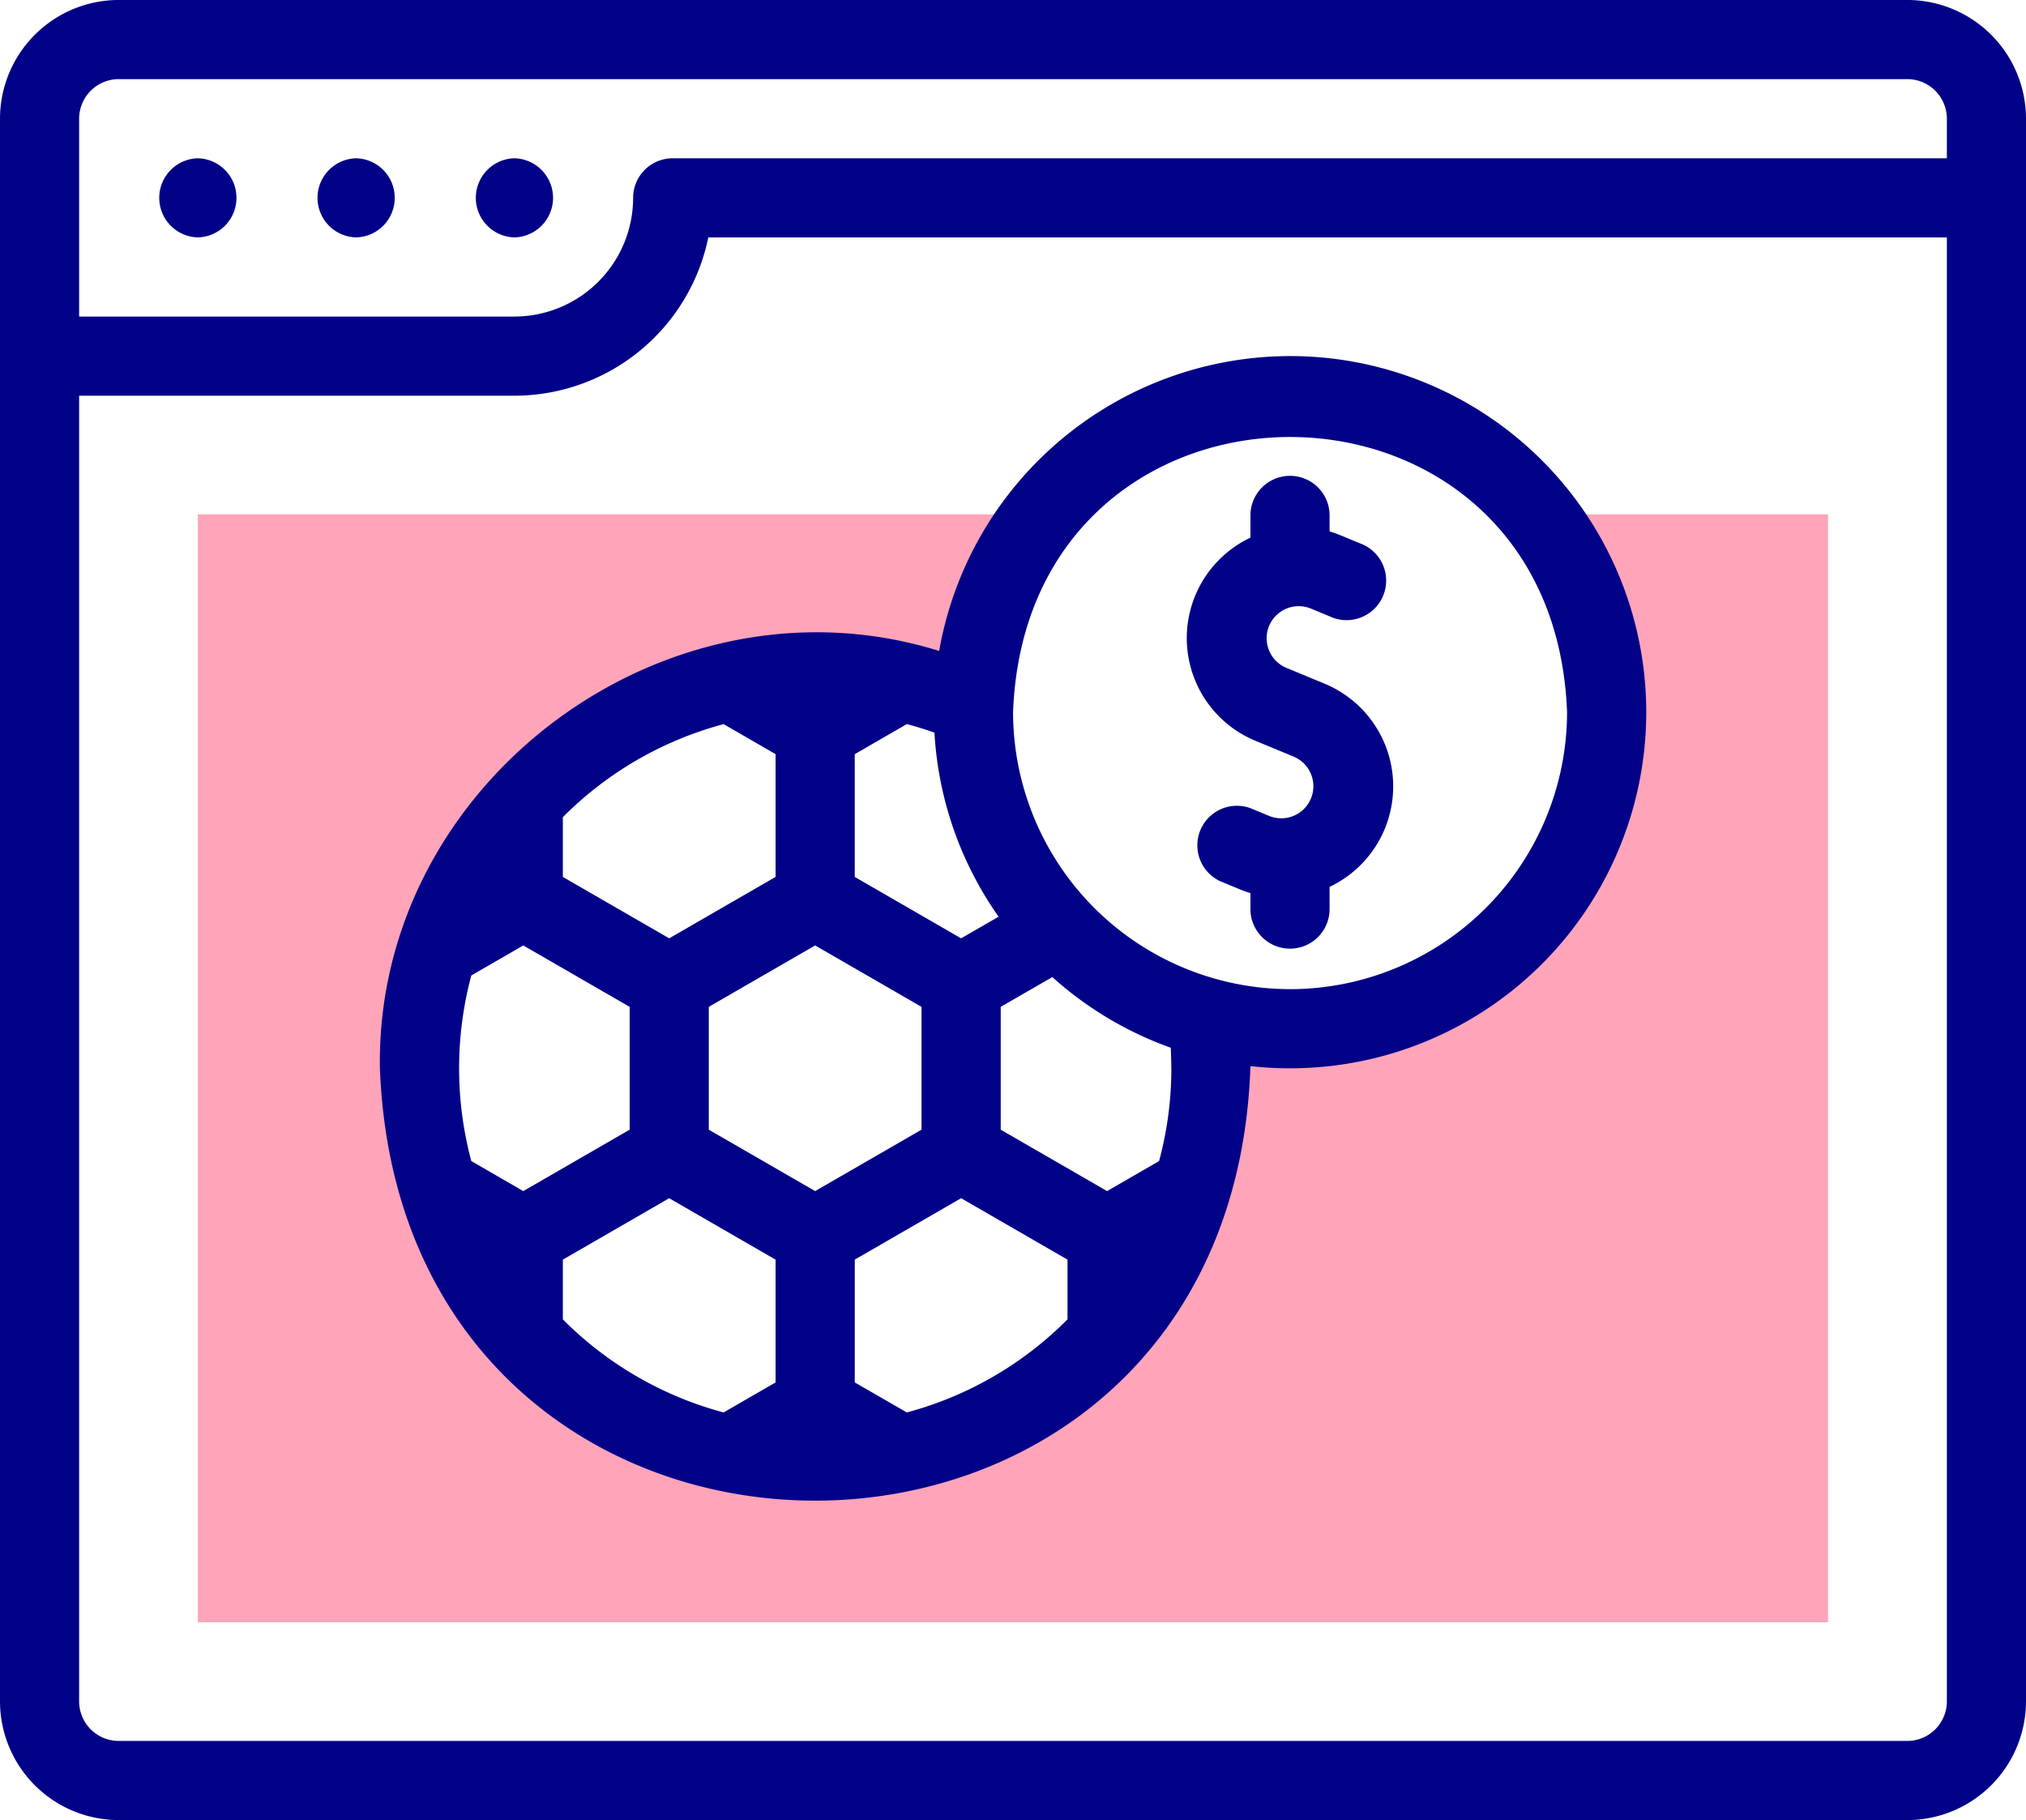
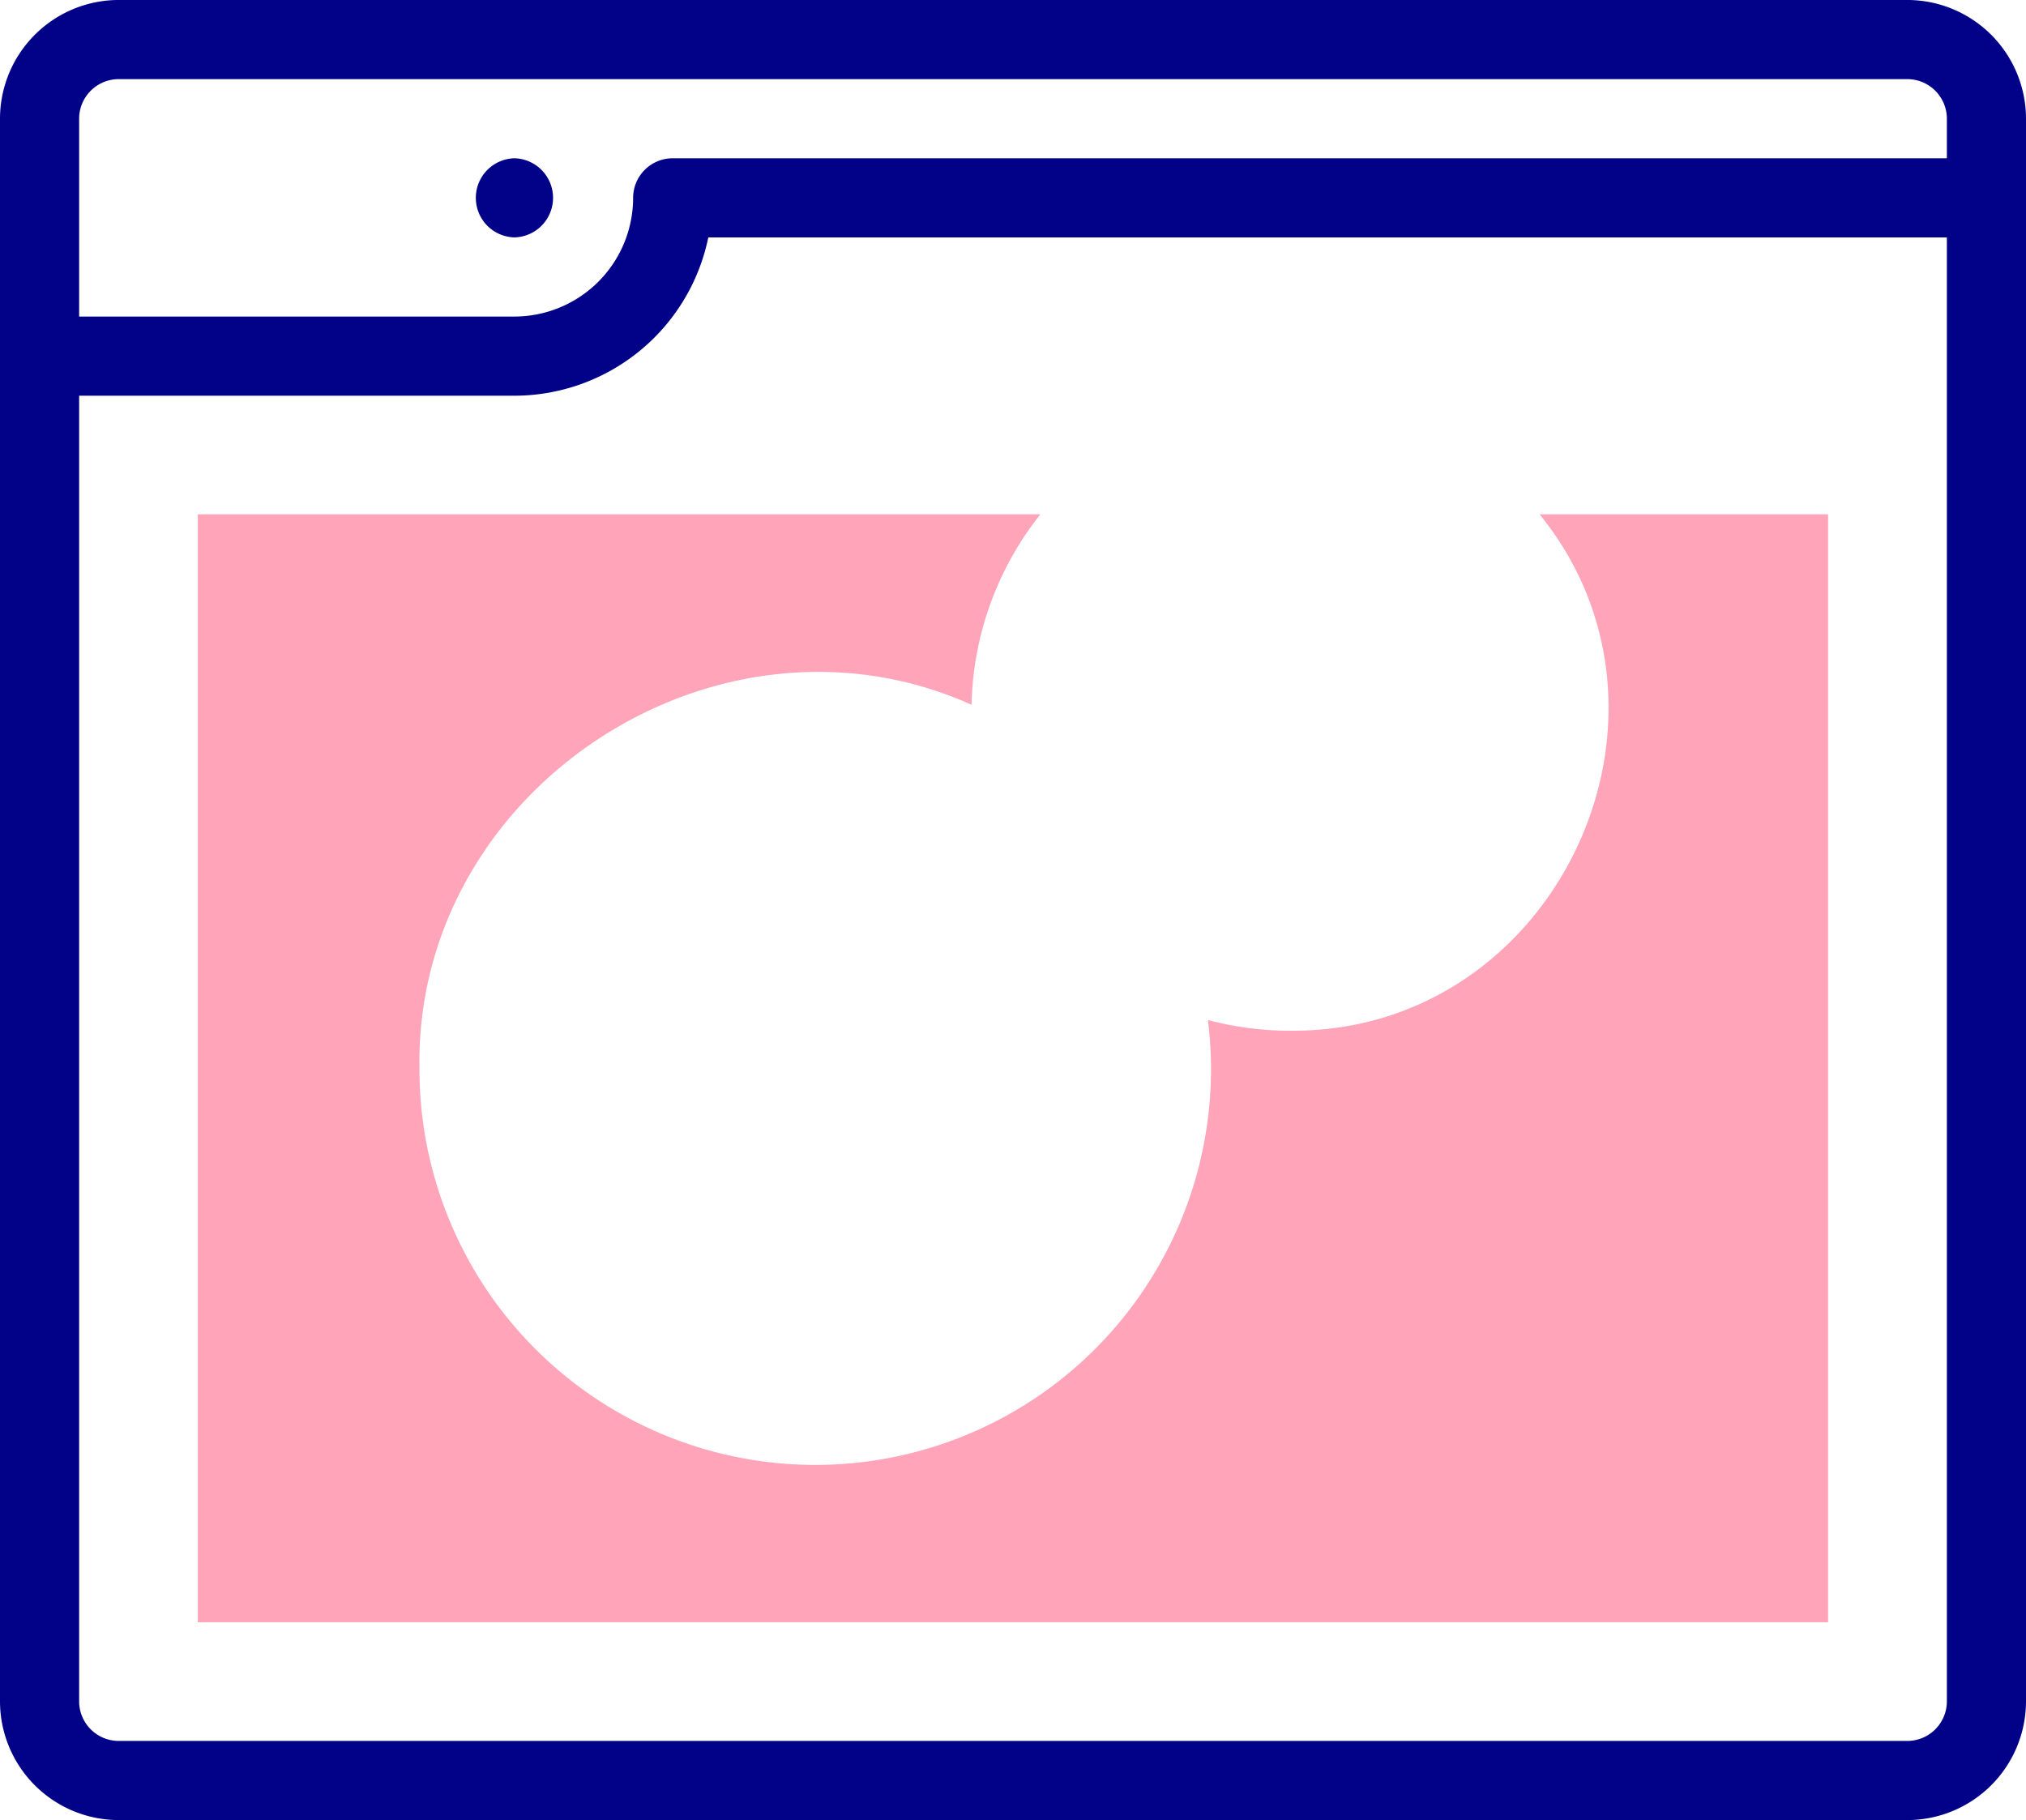
<svg xmlns="http://www.w3.org/2000/svg" width="86" height="77.266" viewBox="0 0 86 77.266">
  <g id="football_6_" data-name="football (6)" transform="translate(0 -26.001)">
    <path id="Path_78691" data-name="Path 78691" d="M96.36,177.92a13.531,13.531,0,0,1-3.483-.453,16.8,16.8,0,1,1-33.47,2.049c-.2-11.875,12.66-20.278,23.435-15.434A13.461,13.461,0,0,1,85.762,156H50v47.031h69.2V156H106.957C113.96,164.626,107.584,178.028,96.36,177.92Z" transform="translate(-41.602 -108.163)" fill="#ffa4b9" fill-rule="evenodd" />
    <g id="Group_32993" data-name="Group 32993" transform="translate(0 26.001)">
      <path id="Path_78692" data-name="Path 78692" d="M80.961,26H5.039A5.045,5.045,0,0,0,0,31.04V98.228a5.045,5.045,0,0,0,5.039,5.039H80.961A5.045,5.045,0,0,0,86,98.228V31.04A5.045,5.045,0,0,0,80.961,26ZM5.039,29.36H80.961a1.682,1.682,0,0,1,1.68,1.68v1.68H28.555a1.68,1.68,0,0,0-1.68,1.68,5.045,5.045,0,0,1-5.039,5.039H3.359v-8.4A1.682,1.682,0,0,1,5.039,29.36ZM80.961,99.907H5.039a1.682,1.682,0,0,1-1.68-1.68V42.8H21.836a8.413,8.413,0,0,0,8.23-6.719H82.641V98.228A1.682,1.682,0,0,1,80.961,99.907Z" transform="translate(0 -26.001)" fill="#020288" />
      <path id="Path_78693" data-name="Path 78693" d="M121.733,69.36a1.68,1.68,0,0,0,0-3.359h0A1.68,1.68,0,0,0,121.733,69.36Z" transform="translate(-99.896 -59.282)" fill="#020288" />
-       <path id="Path_78694" data-name="Path 78694" d="M81.731,69.36a1.68,1.68,0,0,0,0-3.359h0A1.68,1.68,0,0,0,81.731,69.36Z" transform="translate(-66.614 -59.282)" fill="#020288" />
-       <path id="Path_78695" data-name="Path 78695" d="M41.73,69.36a1.68,1.68,0,0,0,0-3.359h0A1.68,1.68,0,0,0,41.73,69.36Z" transform="translate(-33.331 -59.282)" fill="#020288" />
-       <path id="Path_78696" data-name="Path 78696" d="M305.77,154.92l-1.646-.682a1.362,1.362,0,0,1,1.042-2.516l.823.341a1.68,1.68,0,1,0,1.286-3.1l-.823-.341a4.77,4.77,0,0,0-.468-.166v-.72a1.68,1.68,0,0,0-3.359,0v.985a4.717,4.717,0,0,0,.214,8.625l1.646.682a1.362,1.362,0,0,1-1.042,2.516l-.823-.341a1.68,1.68,0,0,0-1.286,3.1l.823.341a4.806,4.806,0,0,0,.468.166v.72a1.68,1.68,0,0,0,3.359,0v-.984a4.719,4.719,0,0,0-.214-8.626Z" transform="translate(-249.546 -125.897)" fill="#020288" />
-       <path id="Path_78697" data-name="Path 78697" d="M134.624,116a15.142,15.142,0,0,0-14.893,12.518c-11.56-3.605-23.931,5.572-23.739,17.717.939,24.536,36.141,24.441,36.953-.093A15.118,15.118,0,1,0,134.624,116Zm-20.156,35.448-4.515-2.607v-5.214l4.515-2.607,4.515,2.607v5.214Zm-12.389,0-2.207-1.275a15.238,15.238,0,0,1,0-7.878l2.207-1.275,4.515,2.607v5.214Zm18.584-10.73-4.515-2.607V132.9l2.211-1.277q.593.157,1.173.364a15.028,15.028,0,0,0,2.723,7.813Zm-10.082-9.094,2.207,1.274v5.213l-4.515,2.607-4.515-2.607v-2.536A15.122,15.122,0,0,1,110.58,131.625Zm-6.823,25.27v-2.536l4.515-2.607,4.515,2.607v5.213l-2.207,1.274A15.123,15.123,0,0,1,103.758,156.894Zm14.6,3.951-2.208-1.275v-5.213l4.515-2.607,4.515,2.607v2.536A15.123,15.123,0,0,1,118.355,160.846Zm11.23-14.611a15.081,15.081,0,0,1-.521,3.939l-2.207,1.275-4.515-2.607v-5.214l2.19-1.264a15.137,15.137,0,0,0,5.028,3C129.576,145.654,129.585,145.945,129.585,146.235Zm5.039-3.359a11.771,11.771,0,0,1-11.758-11.758c.591-15.577,22.927-15.573,23.516,0A11.771,11.771,0,0,1,134.624,142.876Z" transform="translate(-79.866 -100.884)" fill="#020288" />
    </g>
  </g>
</svg>